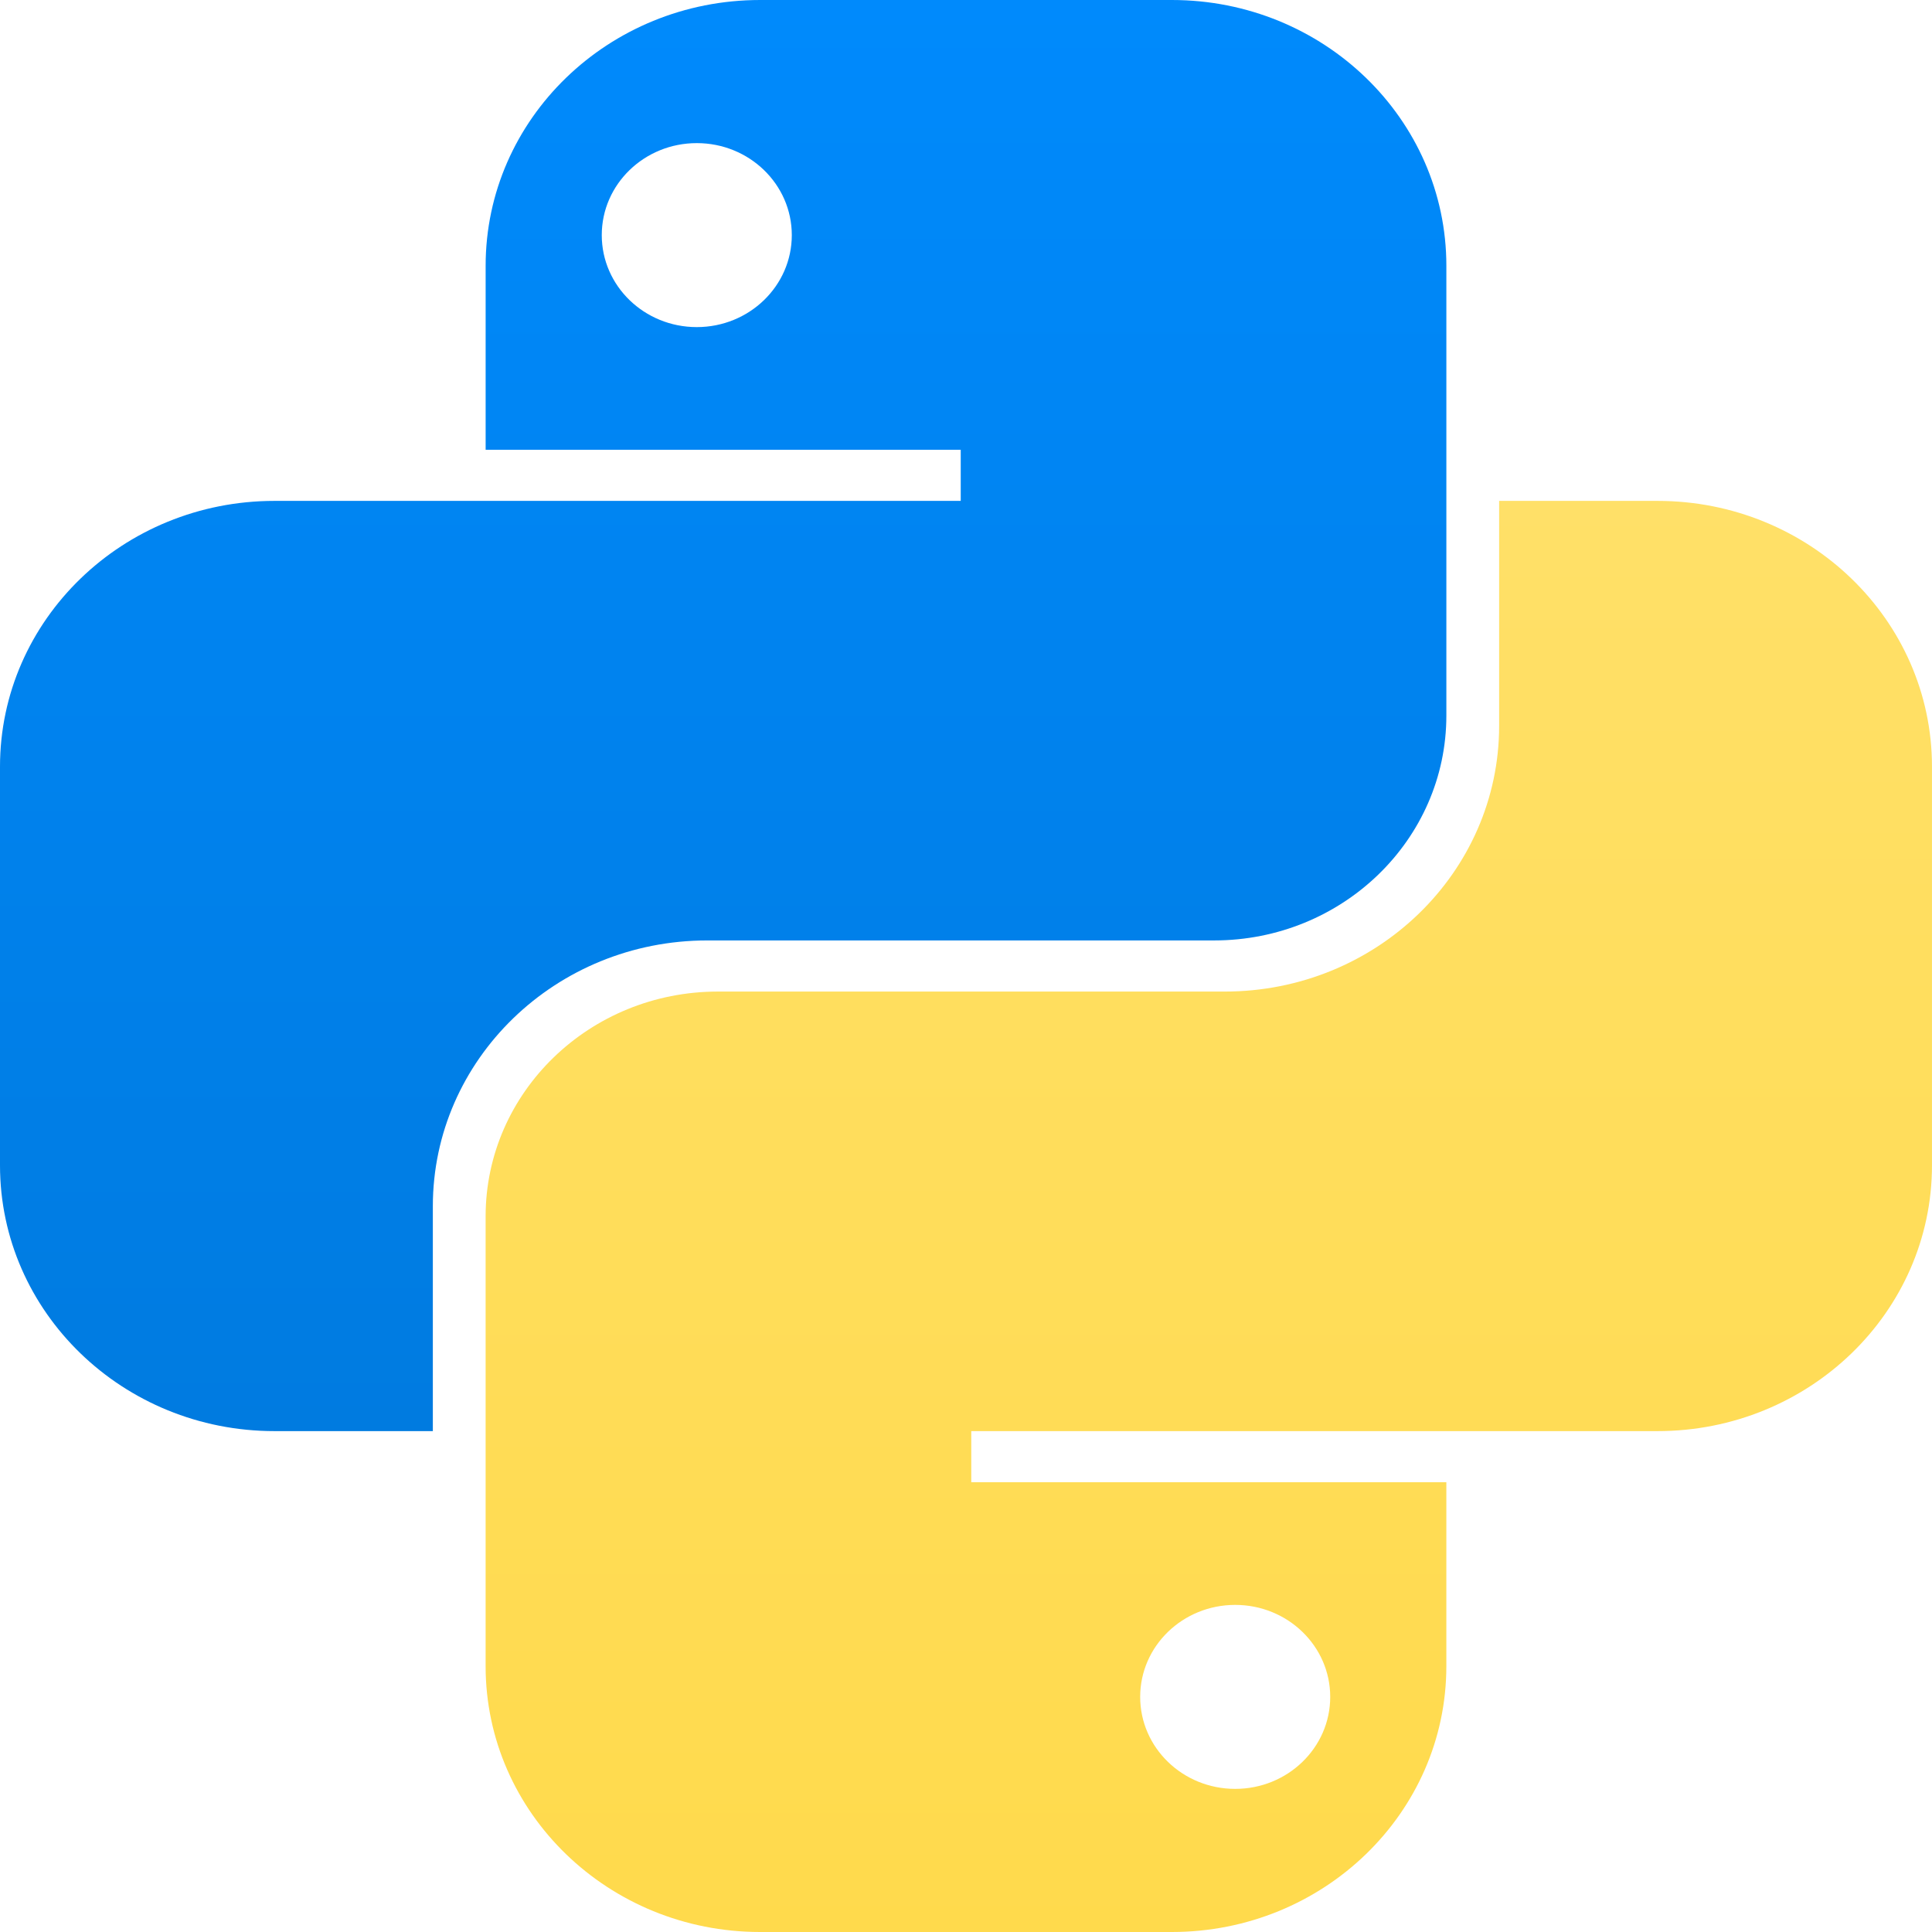
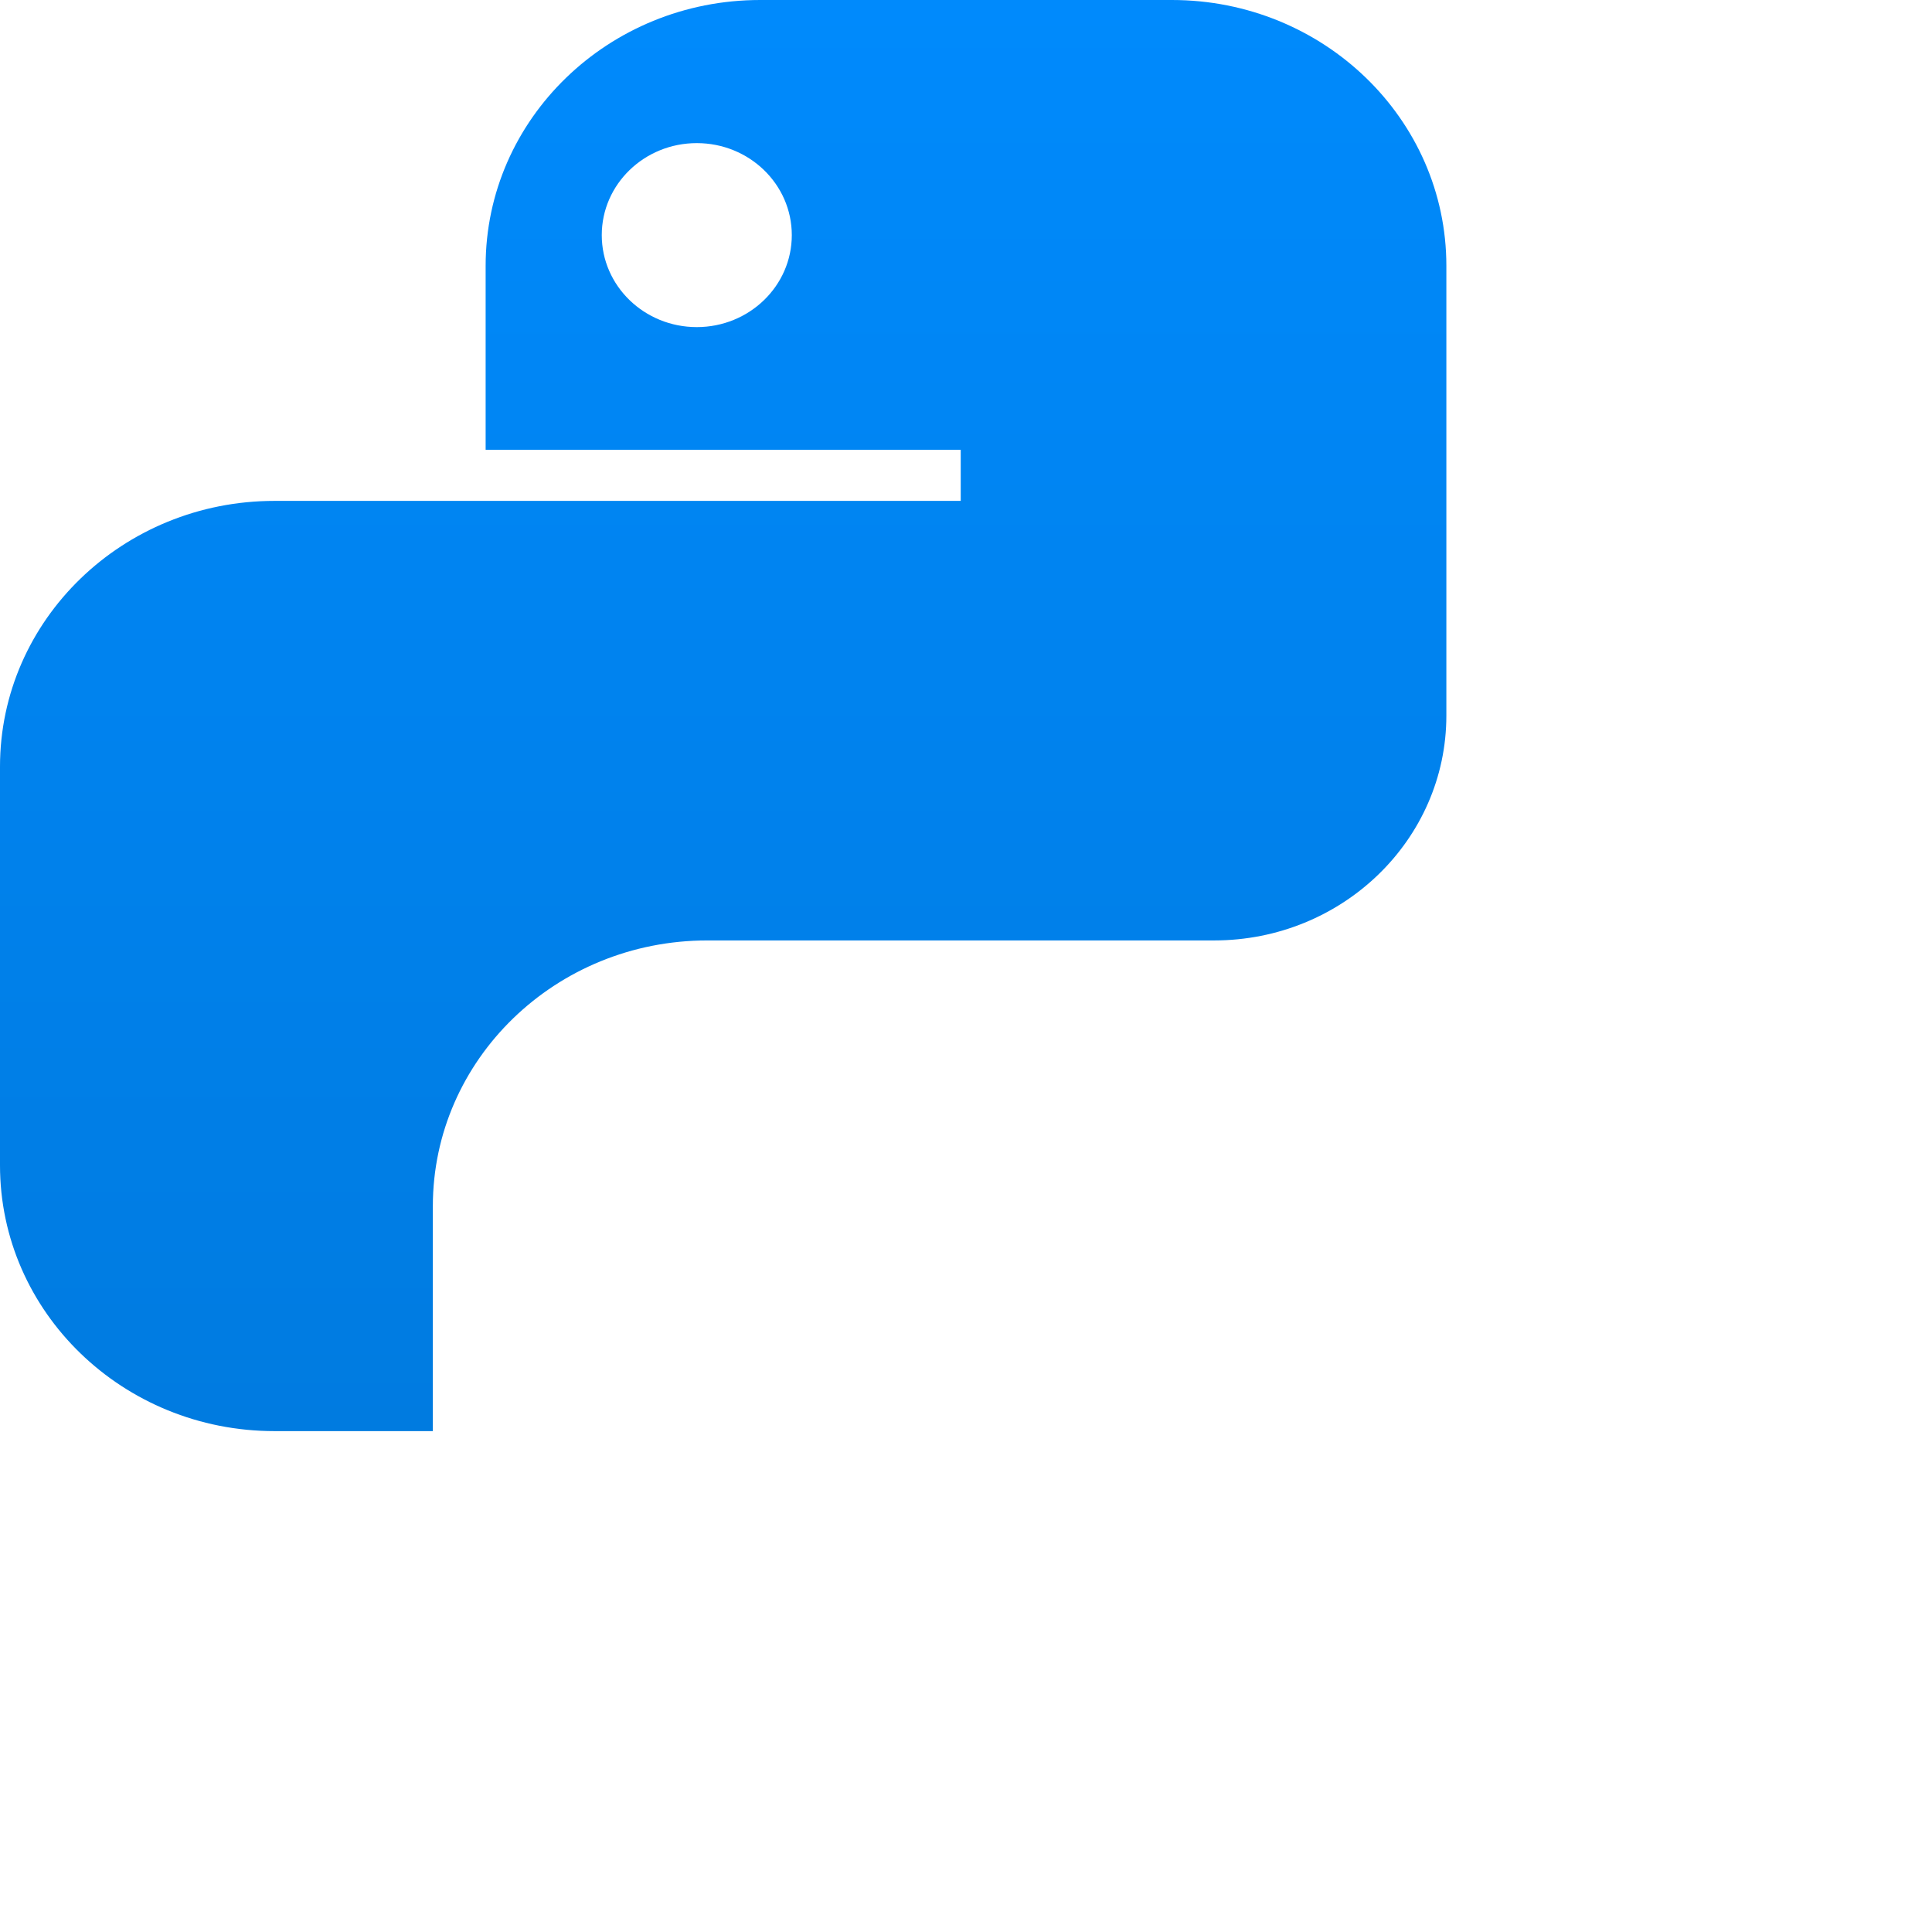
<svg xmlns="http://www.w3.org/2000/svg" width="104" height="104" viewBox="0 0 104 104" fill="none">
  <path fill-rule="evenodd" clip-rule="evenodd" d="M40.918 0C32.757 0 26.142 6.405 26.142 14.307V24.212H51.716V26.963H14.776C6.615 26.963 0 33.368 0 41.27V62.73C0 70.632 6.615 77.037 14.776 77.037H23.3V64.931C23.3 57.03 29.916 50.624 38.077 50.624H65.355C72.26 50.624 77.858 45.204 77.858 38.519V14.307C77.858 6.405 71.243 0 63.082 0H40.918ZM37.508 17.608C40.333 17.608 42.623 15.391 42.623 12.656C42.623 9.921 40.333 7.704 37.508 7.704C34.683 7.704 32.393 9.921 32.393 12.656C32.393 15.391 34.683 17.608 37.508 17.608Z" fill="url(#paint0_linear_29_580)" />
-   <path fill-rule="evenodd" clip-rule="evenodd" d="M63.081 104C71.242 104 77.857 97.595 77.857 89.693V79.788H52.283V77.037H89.223C97.384 77.037 103.999 70.632 103.999 62.73V41.27C103.999 33.368 97.384 26.963 89.223 26.963H80.699V39.069C80.699 46.971 74.083 53.376 65.923 53.376H38.644C31.739 53.376 26.141 58.796 26.141 65.481V89.693C26.141 97.595 32.757 104 40.917 104H63.081ZM66.491 86.392C63.666 86.392 61.376 88.609 61.376 91.344C61.376 94.079 63.666 96.296 66.491 96.296C69.316 96.296 71.606 94.079 71.606 91.344C71.606 88.609 69.316 86.392 66.491 86.392Z" fill="url(#paint1_linear_29_580)" />
  <defs>
    <linearGradient id="paint0_linear_29_580" x1="38.929" y1="0" x2="38.929" y2="77.037" gradientUnits="userSpaceOnUse">
      <stop stop-color="#008AFC" />
      <stop offset="1" stop-color="#007BE0" />
    </linearGradient>
    <linearGradient id="paint1_linear_29_580" x1="65.07" y1="26.963" x2="65.07" y2="104" gradientUnits="userSpaceOnUse">
      <stop stop-color="#FFE068" />
      <stop offset="1" stop-color="#FFDA4C" />
    </linearGradient>
  </defs>
</svg>